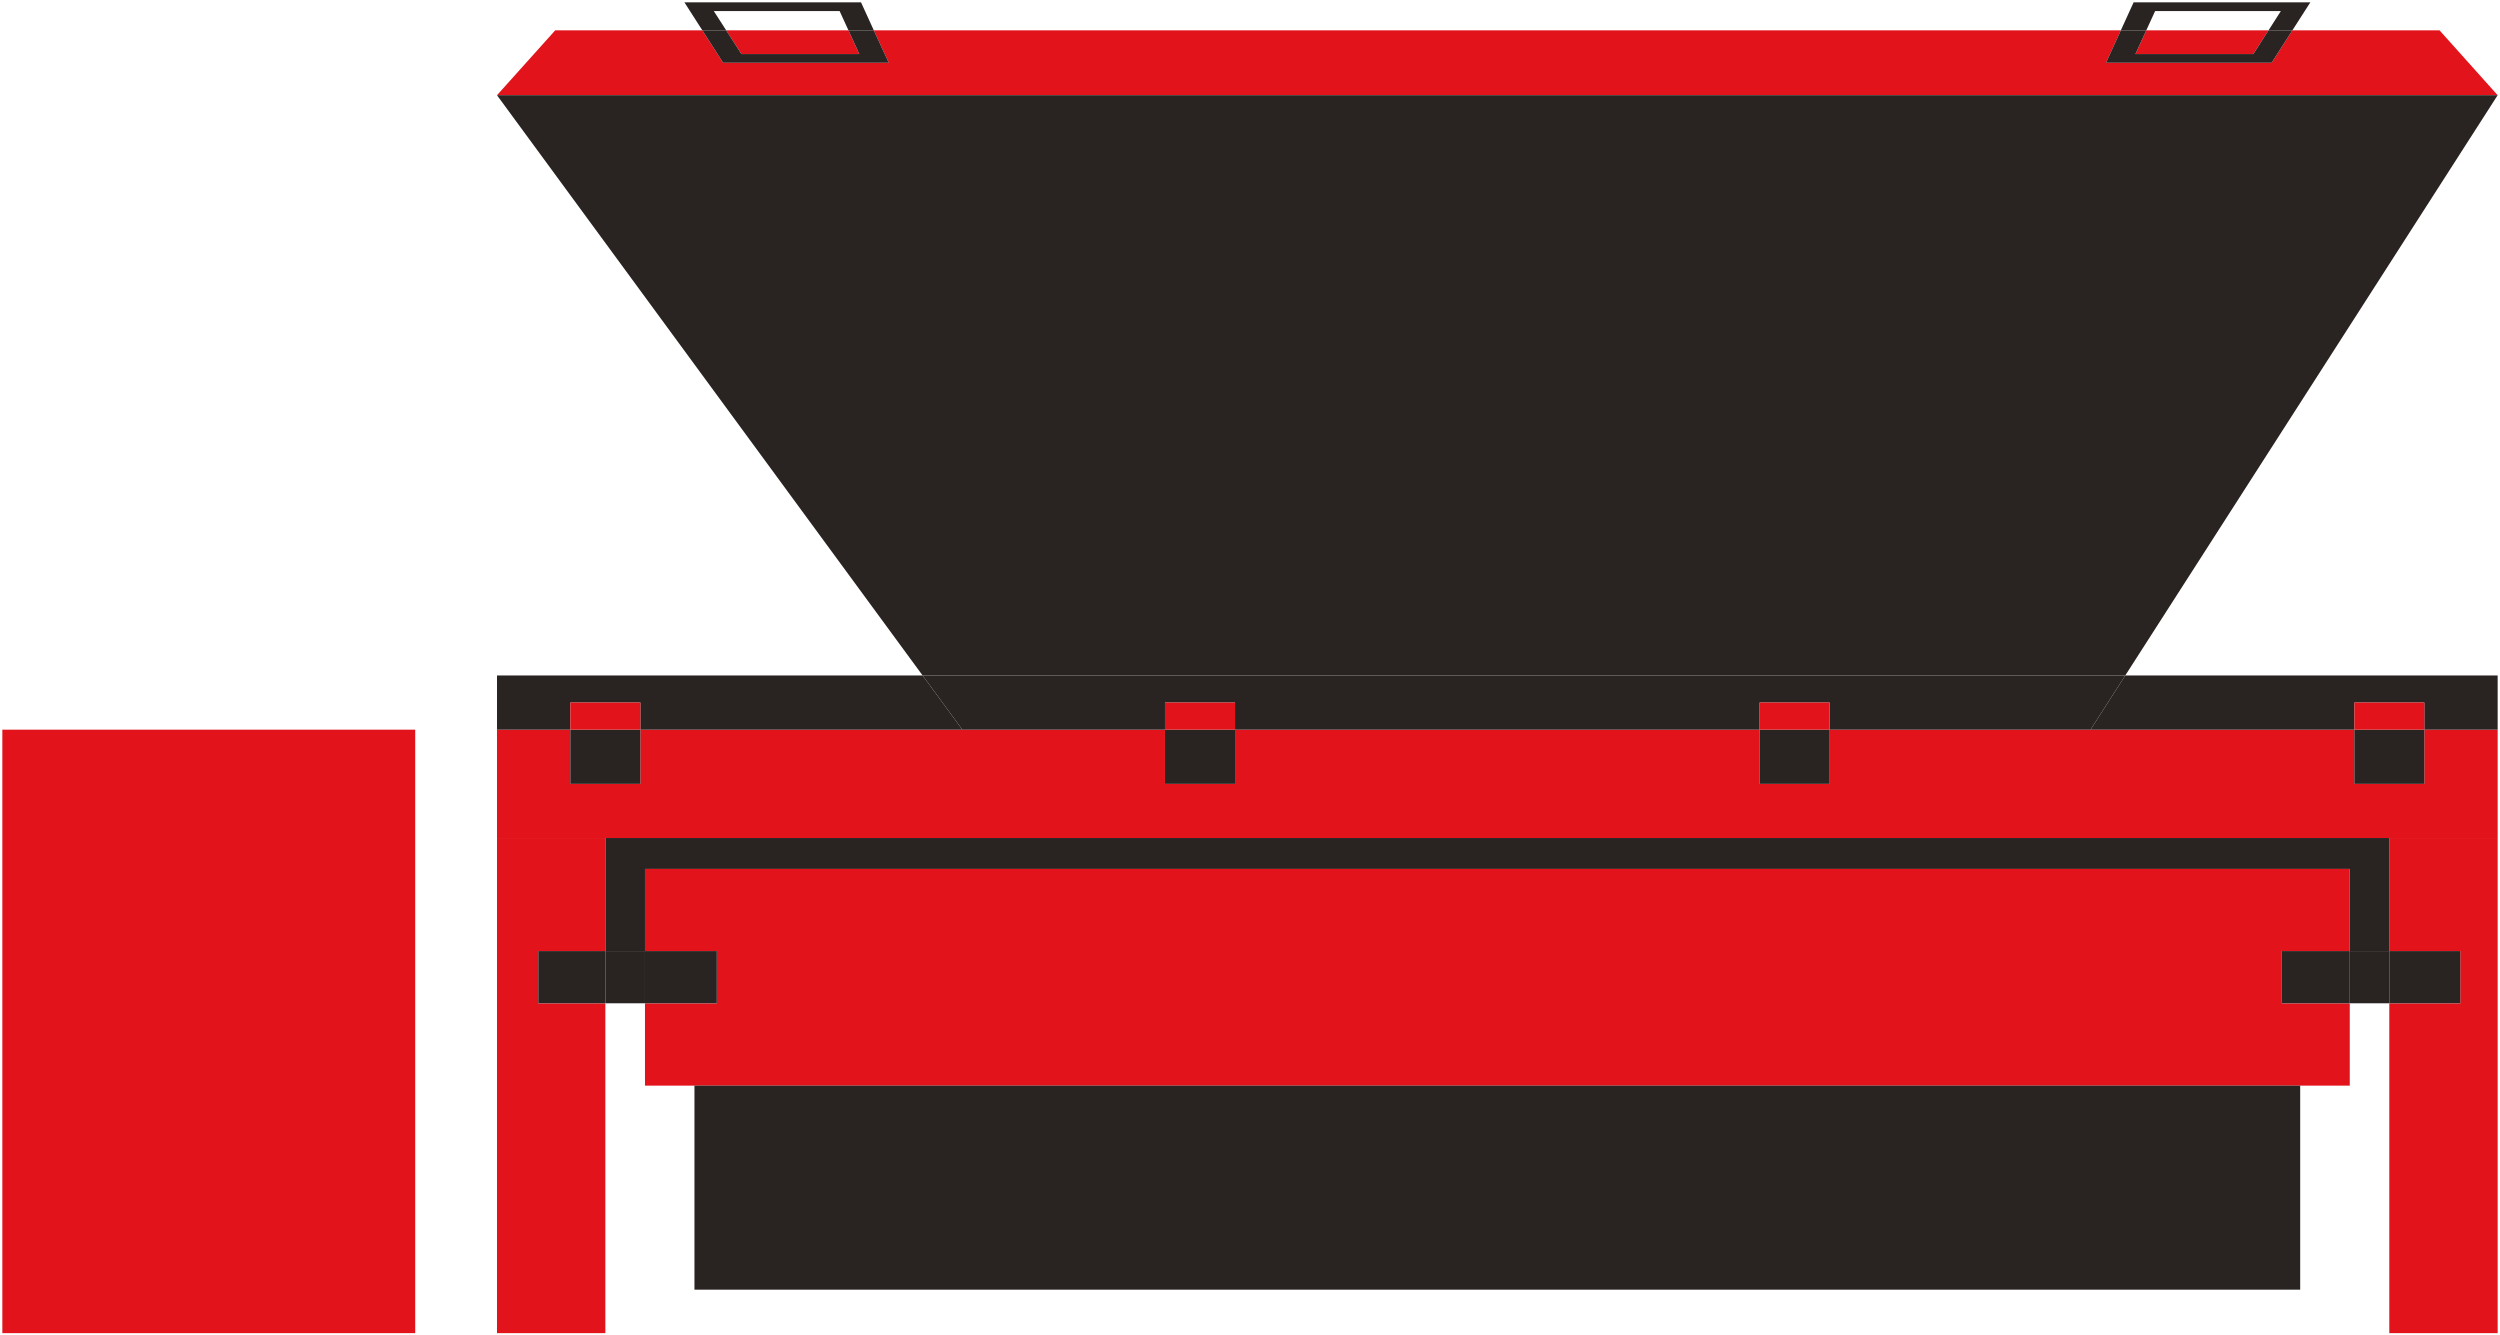
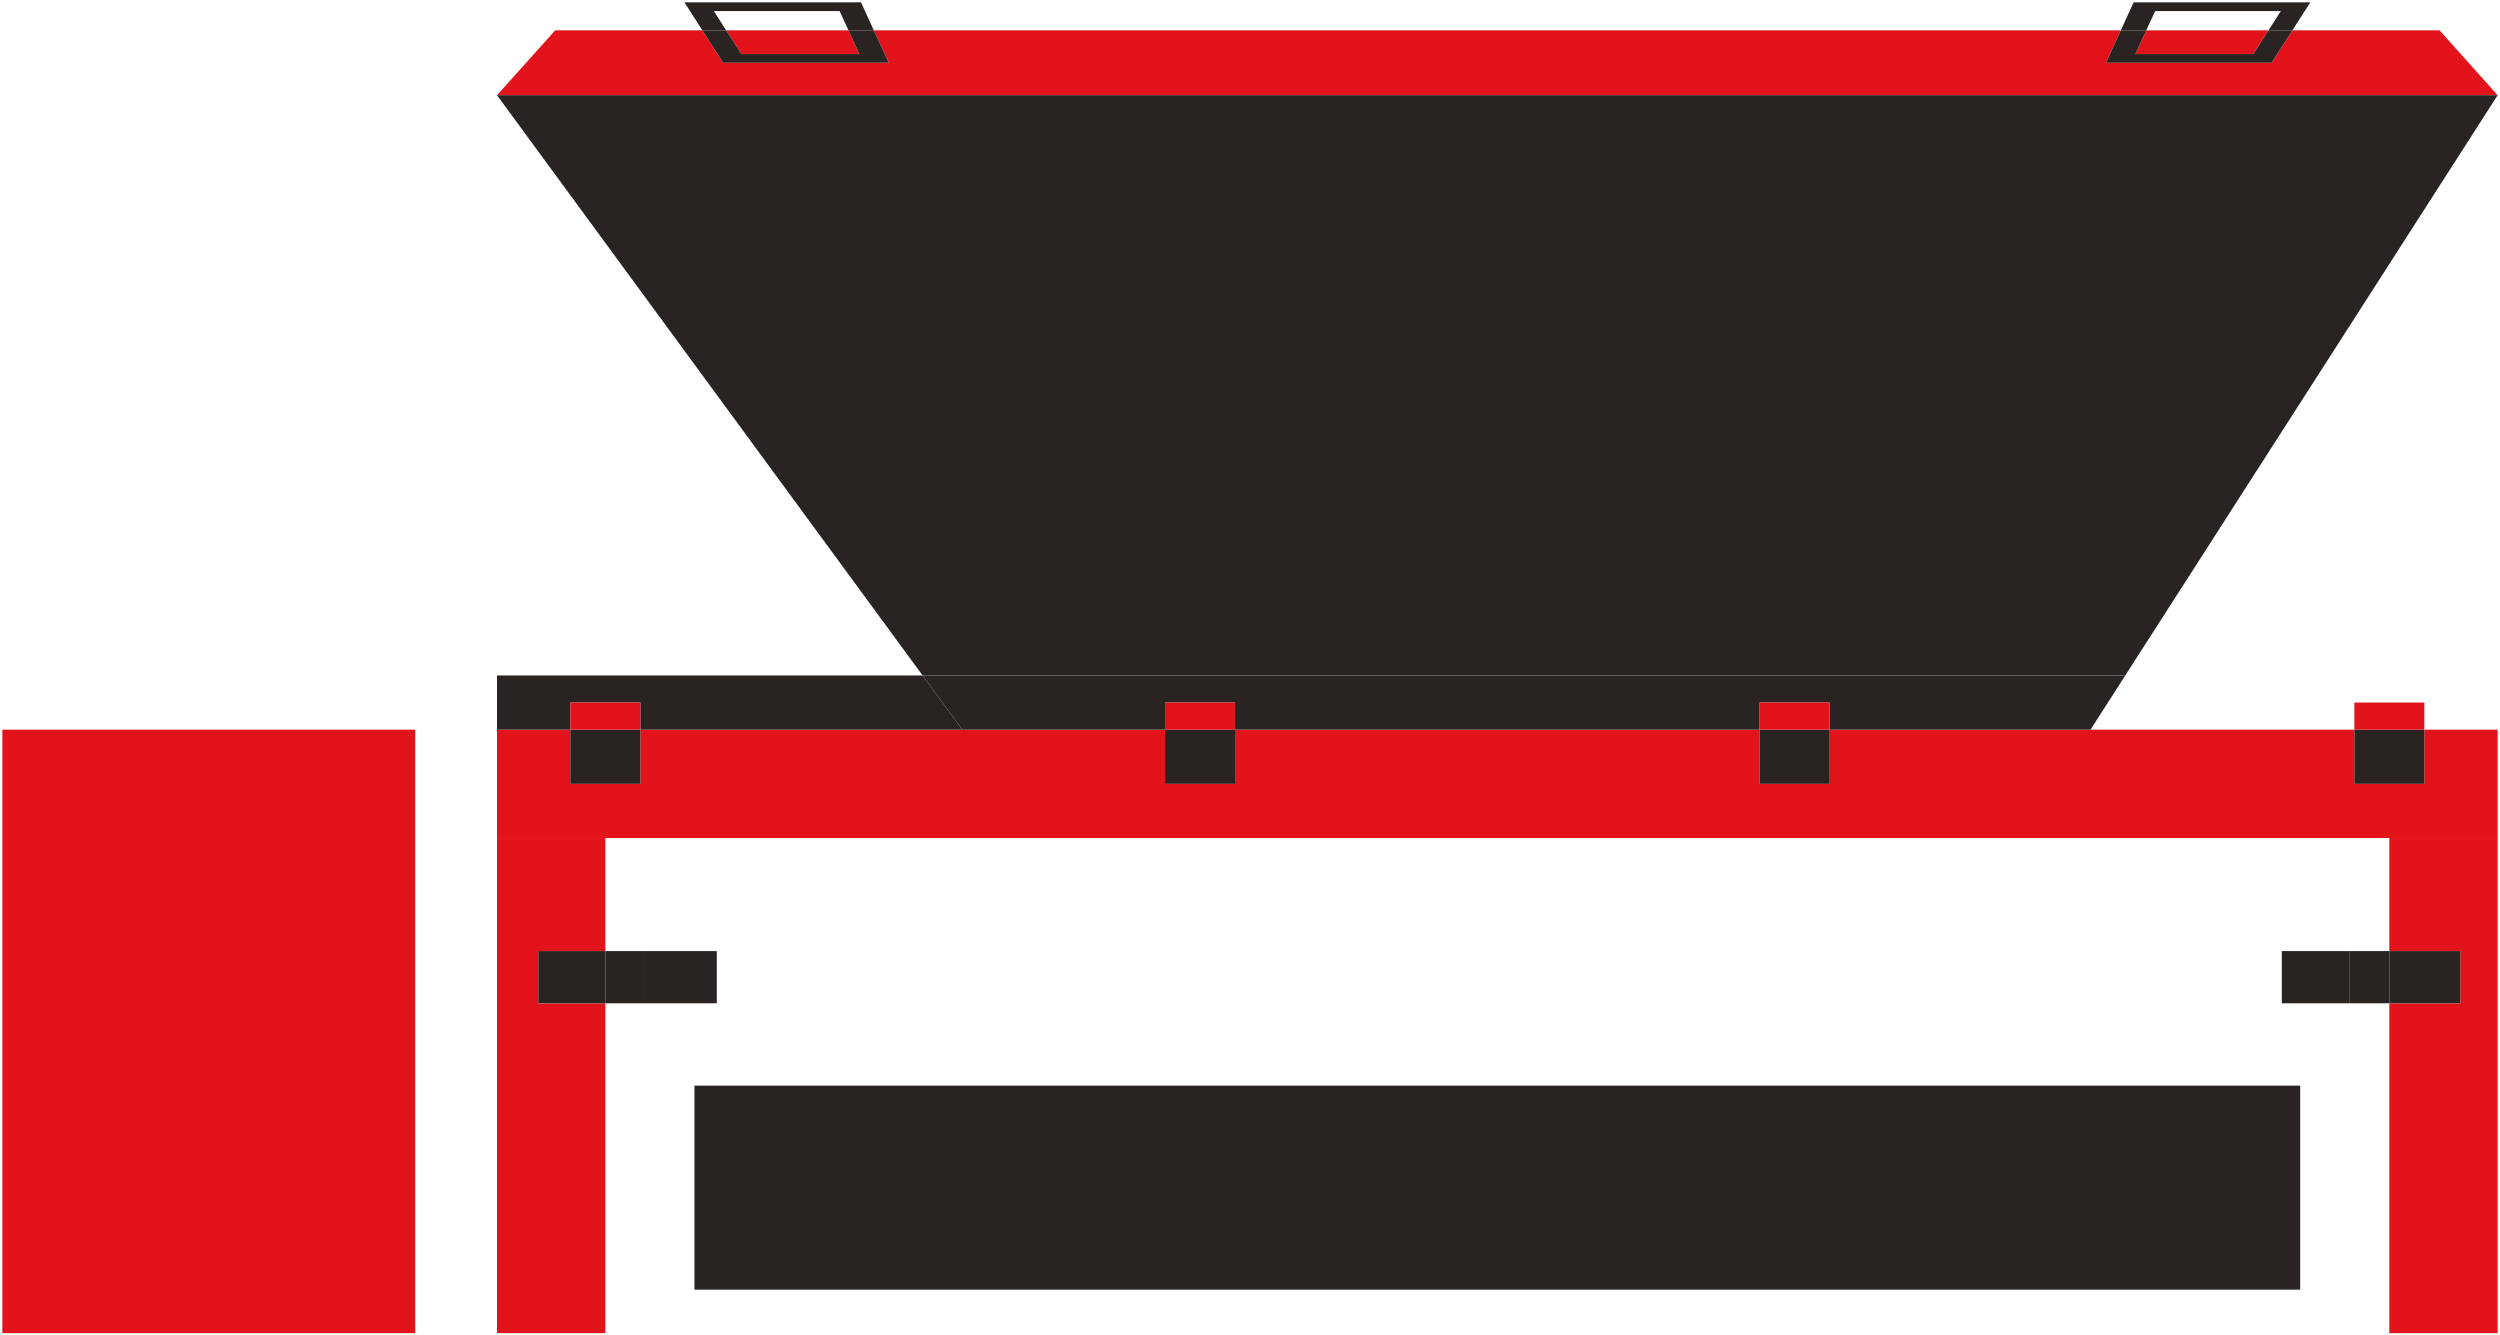
<svg xmlns="http://www.w3.org/2000/svg" id="Livello_2" viewBox="0 0 266.25 142.23">
  <defs>
    <style>.cls-1{fill:#292422;}.cls-1,.cls-2{stroke-width:0px;}.cls-2{fill:#e2131b;}</style>
  </defs>
  <g id="Livello_1-2">
    <polygon class="cls-2" points="266 89.25 266 141.98 254.46 141.98 254.46 106.86 262.02 106.86 262.02 101.29 254.46 101.29 254.46 89.25 266 89.25" />
    <polygon class="cls-2" points="266 77.71 266 89.25 254.46 89.25 64.47 89.25 52.93 89.25 52.93 77.71 60.74 77.71 60.74 83.48 68.2 83.48 68.2 77.71 102.49 77.71 124.07 77.71 124.07 83.48 131.53 83.48 131.53 77.71 187.4 77.71 187.4 83.48 194.86 83.48 194.86 77.71 222.64 77.71 250.74 77.71 250.74 83.48 258.19 83.48 258.19 77.71 266 77.71" />
-     <polygon class="cls-1" points="266 71.94 266 77.71 258.19 77.71 258.19 74.82 250.74 74.82 250.74 77.71 222.64 77.71 226.34 71.94 266 71.94" />
    <polygon class="cls-2" points="259.81 3.23 266 10.14 52.93 10.14 59.13 3.23 74.8 3.23 77.01 6.68 94.65 6.68 93.06 3.23 225.87 3.23 224.29 6.68 241.93 6.68 244.14 3.23 259.81 3.23" />
    <polygon class="cls-1" points="266 10.14 226.34 71.94 98.26 71.94 52.93 10.14 266 10.14" />
    <rect class="cls-1" x="254.46" y="101.29" width="7.56" height="5.56" />
    <rect class="cls-1" x="250.74" y="77.71" width="7.45" height="5.77" />
    <rect class="cls-2" x="250.74" y="74.82" width="7.45" height="2.89" />
    <rect class="cls-1" x="250.25" y="101.29" width="4.21" height="5.56" />
-     <polygon class="cls-1" points="254.46 89.25 254.46 101.29 250.25 101.29 250.25 92.54 68.69 92.54 68.69 101.29 64.47 101.29 64.47 89.25 254.46 89.25" />
-     <polygon class="cls-2" points="250.25 106.86 250.25 115.62 244.97 115.62 73.96 115.62 68.69 115.62 68.69 106.86 76.34 106.86 76.34 101.29 68.69 101.29 68.69 92.54 250.25 92.54 250.25 101.29 243.01 101.29 243.01 106.86 250.25 106.86" />
    <rect class="cls-1" x="243.01" y="101.29" width="7.24" height="5.56" />
    <rect class="cls-1" x="73.96" y="115.62" width="171.01" height="21.73" />
    <polygon class="cls-2" points="241.6 3.23 239.98 5.76 227.42 5.76 228.58 3.23 241.6 3.23" />
    <polygon class="cls-1" points="227.23 .25 246.05 .25 244.14 3.23 241.6 3.23 242.91 1.18 229.52 1.18 228.58 3.23 225.87 3.23 227.23 .25" />
    <polygon class="cls-1" points="239.98 5.76 241.6 3.23 244.14 3.23 241.93 6.68 224.29 6.68 225.87 3.23 228.58 3.23 227.42 5.76 239.98 5.76" />
    <polygon class="cls-1" points="226.34 71.94 222.64 77.71 194.86 77.71 194.86 74.82 187.4 74.82 187.4 77.71 131.53 77.71 131.53 74.82 124.07 74.82 124.07 77.71 102.49 77.71 98.26 71.94 226.34 71.94" />
    <rect class="cls-1" x="187.4" y="77.71" width="7.46" height="5.77" />
    <rect class="cls-2" x="187.4" y="74.82" width="7.46" height="2.89" />
    <rect class="cls-1" x="124.07" y="77.71" width="7.46" height="5.77" />
    <rect class="cls-2" x="124.07" y="74.82" width="7.46" height="2.89" />
    <polygon class="cls-1" points="98.26 71.94 102.49 77.71 68.2 77.71 68.2 74.82 60.74 74.82 60.74 77.71 52.93 77.71 52.93 71.94 98.26 71.94" />
    <polygon class="cls-2" points="90.36 3.23 91.52 5.76 78.96 5.76 77.34 3.23 90.36 3.23" />
    <polygon class="cls-1" points="78.96 5.76 91.52 5.76 90.36 3.23 93.06 3.23 94.65 6.68 77.01 6.68 74.8 3.23 77.34 3.23 78.96 5.76" />
    <polygon class="cls-1" points="72.89 .25 91.7 .25 93.06 3.23 90.36 3.23 89.42 1.18 76.02 1.18 77.34 3.23 74.8 3.23 72.89 .25" />
    <rect class="cls-1" x="68.69" y="101.29" width="7.65" height="5.56" />
    <rect class="cls-1" x="64.47" y="101.29" width="4.22" height="5.56" />
    <rect class="cls-1" x="60.74" y="77.71" width="7.46" height="5.77" />
    <rect class="cls-2" x="60.74" y="74.82" width="7.46" height="2.89" />
    <polygon class="cls-2" points="64.47 106.86 64.47 141.98 52.93 141.98 52.93 89.25 64.47 89.25 64.47 101.29 57.33 101.29 57.33 106.86 64.47 106.86" />
    <rect class="cls-1" x="57.33" y="101.29" width="7.14" height="5.56" />
    <rect class="cls-2" x=".25" y="77.71" width="43.97" height="64.27" />
  </g>
</svg>